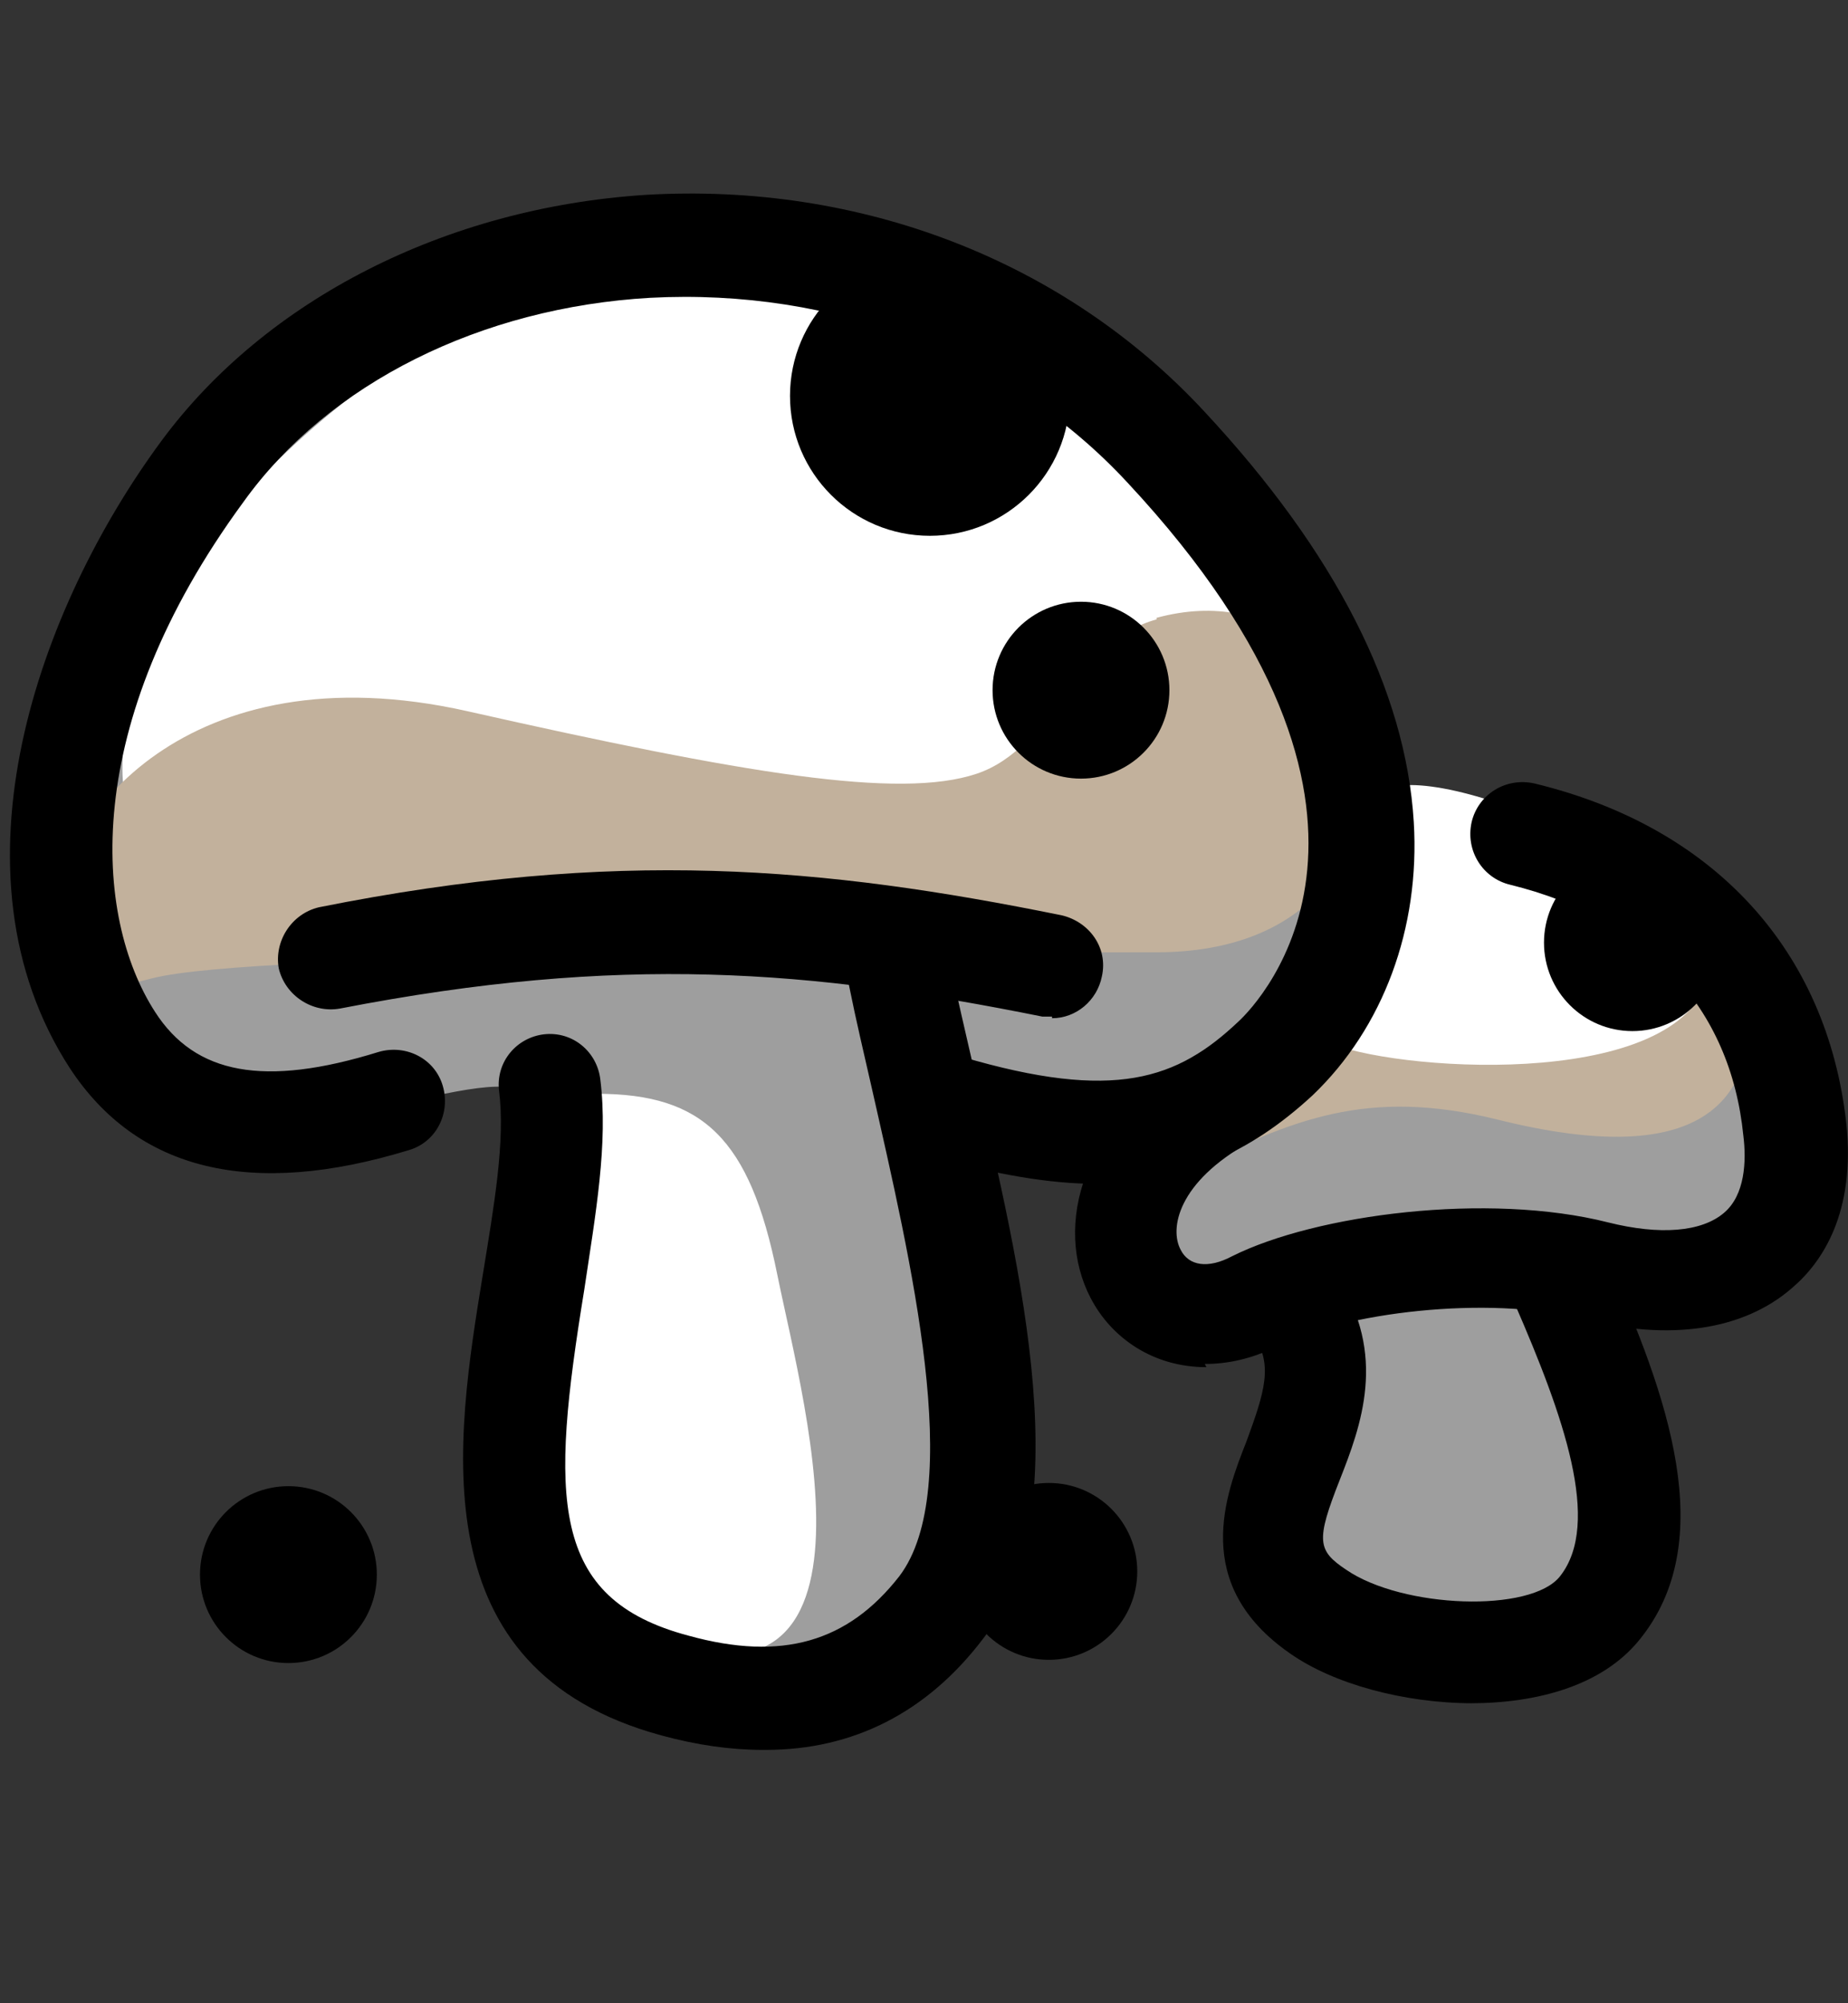
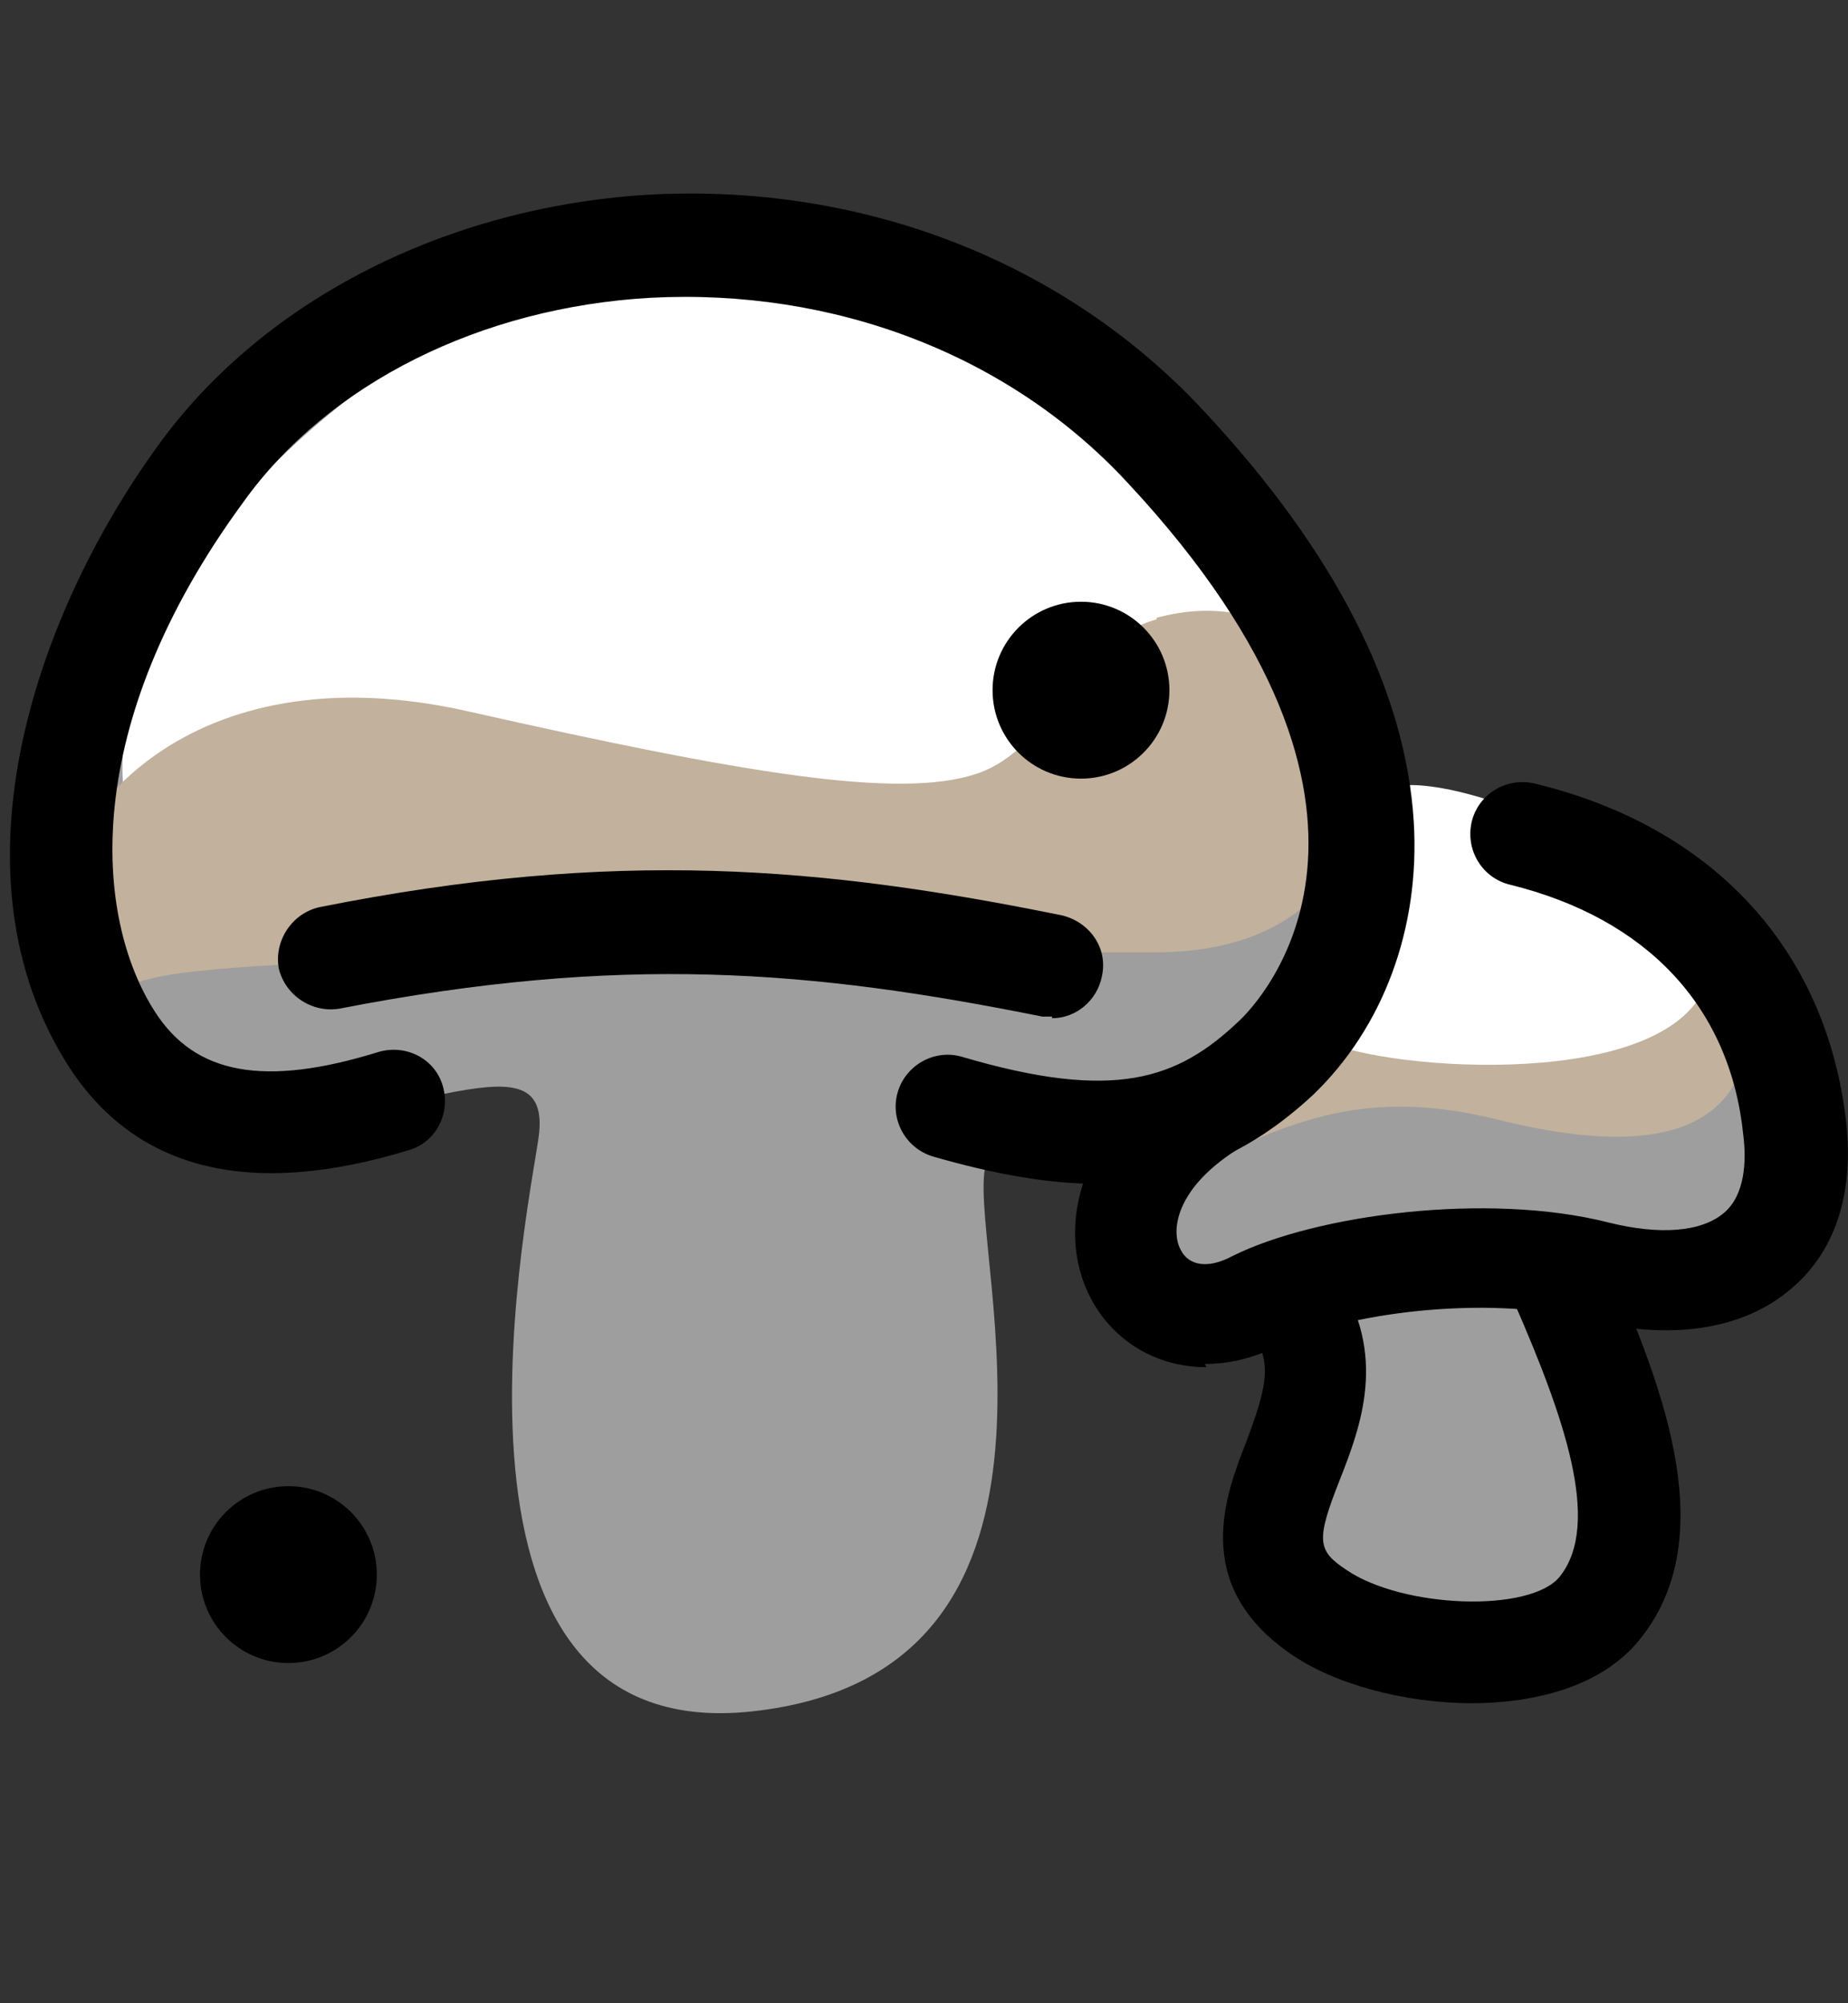
<svg xmlns="http://www.w3.org/2000/svg" id="Earth" viewBox="0 0 114.95 124.57">
  <rect x="0" y="0" width="114.95" height="124.57" fill="#333333" stroke="none" />
  <g id="Earth-2">
    <path d="M42.94,15.32C24.34,15.92,2.24,28.02,3.74,52.02s19.9,16.8,23.9,16,6.2-.8,5.9,2.4-8.3,38.4,13.3,36c21.6-2.4,13.6-28,14.4-33.6s7.2-4,8,0,1.4,9.2,5.9,9,4.5-1.8,5.3,3.8-3.2,15.4,10,16.1,10-16.9,9.2-20.9,13.8.7,12.1-10.4c-1.7-11.2-7.5-19.5-26.5-21.6-2.5-10-21.4-34.2-42.3-33.5Z" fill="#9e9e9e" />
    <path d="M43.84,15.12c-13.7.7-32.6,15.2-35.5,27.4-2.9,12.1,3.2,12.8,12.8,9.6s22.4-3.2,35.2,0c12.8,3.2,28.8,0,20.7-16.3-4.4-8.9-20.3-21.4-33.3-20.7h.1Z" fill="#fff" />
    <path d="M71.94,38.42c14.8-4,19.2,20.8,0,20.8s-56,0-62.4,1.6c-6.4,1.6-6,1.8-6-4s8.1-16.5,25.5-12.6c17.3,3.9,26.9,5.5,31.7,3.9,4.8-1.6,6.3-8.3,11.2-9.6v-.1Z" fill="#c2b19c" />
-     <path d="M37.14,68.02c6.6,0,9.5,2.8,11.2,11.2s8,30.4-10.3,21.7c-10.2-4.9-6.6-12.7-5.7-18.5s1.6-14.4,4.8-14.4Z" fill="#fff" />
    <path d="M108.84,64.12c-4.5,13.5-17.3-.9-31.7,7.1-3.1,1.7,1.6-4.8,4.8-11.2s3.8-11.2,5.8-11.2c6.4,0,23.3,8.4,21.1,15.3Z" fill="#fff" />
    <path d="M105.94,61.62c-3.2,6.4-20.8,4.8-23.7,3-3.2-2-12.2,10.1-8.3,8.2,6.4-3.2,11.1-5.2,19.2-3.2,12.8,3.2,15.3-1.4,15.7-5.5.3-4.1-2.9-2.5-2.9-2.5h0Z" fill="#c2b19c" />
    <path d="M68.24,73.62c-3,0-6.4-.6-10.2-1.7-1.7-.5-2.7-2.3-2.2-4s2.3-2.7,4-2.2c9.5,2.8,13.4,1.4,17.2-2.2,1.3-1.2,12.4-12.8-6.9-33.5-7.4-8-18.3-12.1-29.7-11.5-10.5.6-20,5.3-25.3,12.7-10.2,13.9-9.3,25.8-5.5,31.7,2.5,3.9,6.8,4.7,13.9,2.5,1.7-.5,3.5.4,4,2.1s-.4,3.5-2.1,4c-9.8,3-16.9,1.3-21.1-5.1-7.9-12.2-1.9-28.7,5.7-39,6.5-8.8,17.7-14.5,30.1-15.3,13.4-.8,26.1,4.1,34.8,13.5,8.1,8.7,12.5,17.3,13,25.5.4,6.6-1.9,12.8-6.3,17-3.9,3.6-8,5.4-13.2,5.4l-.2.1Z" />
    <path d="M65.44,63.22h-.6c-14.4-2.9-26.2-3.9-43.7-.5-1.7.3-3.4-.8-3.8-2.5-.3-1.7.8-3.4,2.5-3.8,18.5-3.7,31.4-2.5,46.2.5,1.7.4,2.9,2,2.5,3.8-.3,1.5-1.6,2.6-3.1,2.6v-.1Z" />
-     <path d="M47.44,108.82c-2,0-4.1-.3-6.3-.9-15.1-4.1-12.8-18.3-11.1-28.7.7-4.3,1.4-8.3,1-11.4-.2-1.8,1.1-3.3,2.8-3.5,1.8-.2,3.3,1.1,3.5,2.8.5,4-.3,8.4-1,13.1-2.1,12.9-2.2,19.2,6.5,21.5,5.8,1.6,9.9.4,13.1-3.7,4.1-5.4.7-19.7-1.7-30.3-.5-2.2-1-4.3-1.4-6.3-.4-1.7.7-3.4,2.5-3.8,1.7-.4,3.4.7,3.8,2.5.4,1.9.9,4,1.4,6.2,3.1,13.1,6.6,27.9.6,35.6-3.5,4.6-8.1,6.9-13.5,6.9h-.2Z" />
+     <path d="M47.44,108.82h-.2Z" />
    <path d="M75.04,85.02c-3.3,0-5.9-1.8-7.2-4.3-2.3-4.4-.7-11.1,6.9-15.3,1.6-.8,3.5-.3,4.3,1.3.9,1.5.3,3.5-1.3,4.3-4.5,2.5-5,5.4-4.3,6.7.5,1,1.7,1.2,3.2.4,5.2-2.6,15.9-4,23.4-2.1,3.2.8,5.8.6,7.2-.6,1.3-1.1,1.4-3.2,1.2-4.8-.8-8-6-13.5-14.5-15.6-1.7-.4-2.8-2.1-2.4-3.9.4-1.7,2.1-2.8,3.9-2.4,11.2,2.7,18.2,10.4,19.4,21.1.6,5.6-1.5,8.7-3.4,10.3-3,2.6-7.6,3.3-13,1.9-5.9-1.5-14.9-.4-19,1.7-1.6.8-3.1,1.1-4.5,1.1l.1.2Z" />
    <path d="M91.64,105.92c-4.3,0-8.7-1.2-11.4-3.1-6.2-4.3-4-9.9-2.7-13.2,1.1-3,1.7-4.8.4-6.6-1-1.5-.6-3.4.8-4.4s3.5-.6,4.4.8c3.2,4.8,1.5,9.3.2,12.6-1.5,3.8-1.4,4.4.4,5.6,3.5,2.4,11.5,2.7,13.3.4,2.6-3.3.2-10-2.8-16.9-.7-1.6,0-3.5,1.6-4.2s3.5,0,4.2,1.6c3.6,8.1,7,17.3,1.9,23.5-2.3,2.8-6.3,3.9-10.5,3.9h.2Z" />
    <circle cx="67.24" cy="42.92" r="5.5" />
-     <circle cx="101.54" cy="58.62" r="5.5" />
-     <circle cx="57.84" cy="24.62" r="8.7" />
    <circle cx="17.94" cy="97.92" r="5.5" />
-     <circle cx="65.24" cy="97.72" r="5.5" />
  </g>
</svg>